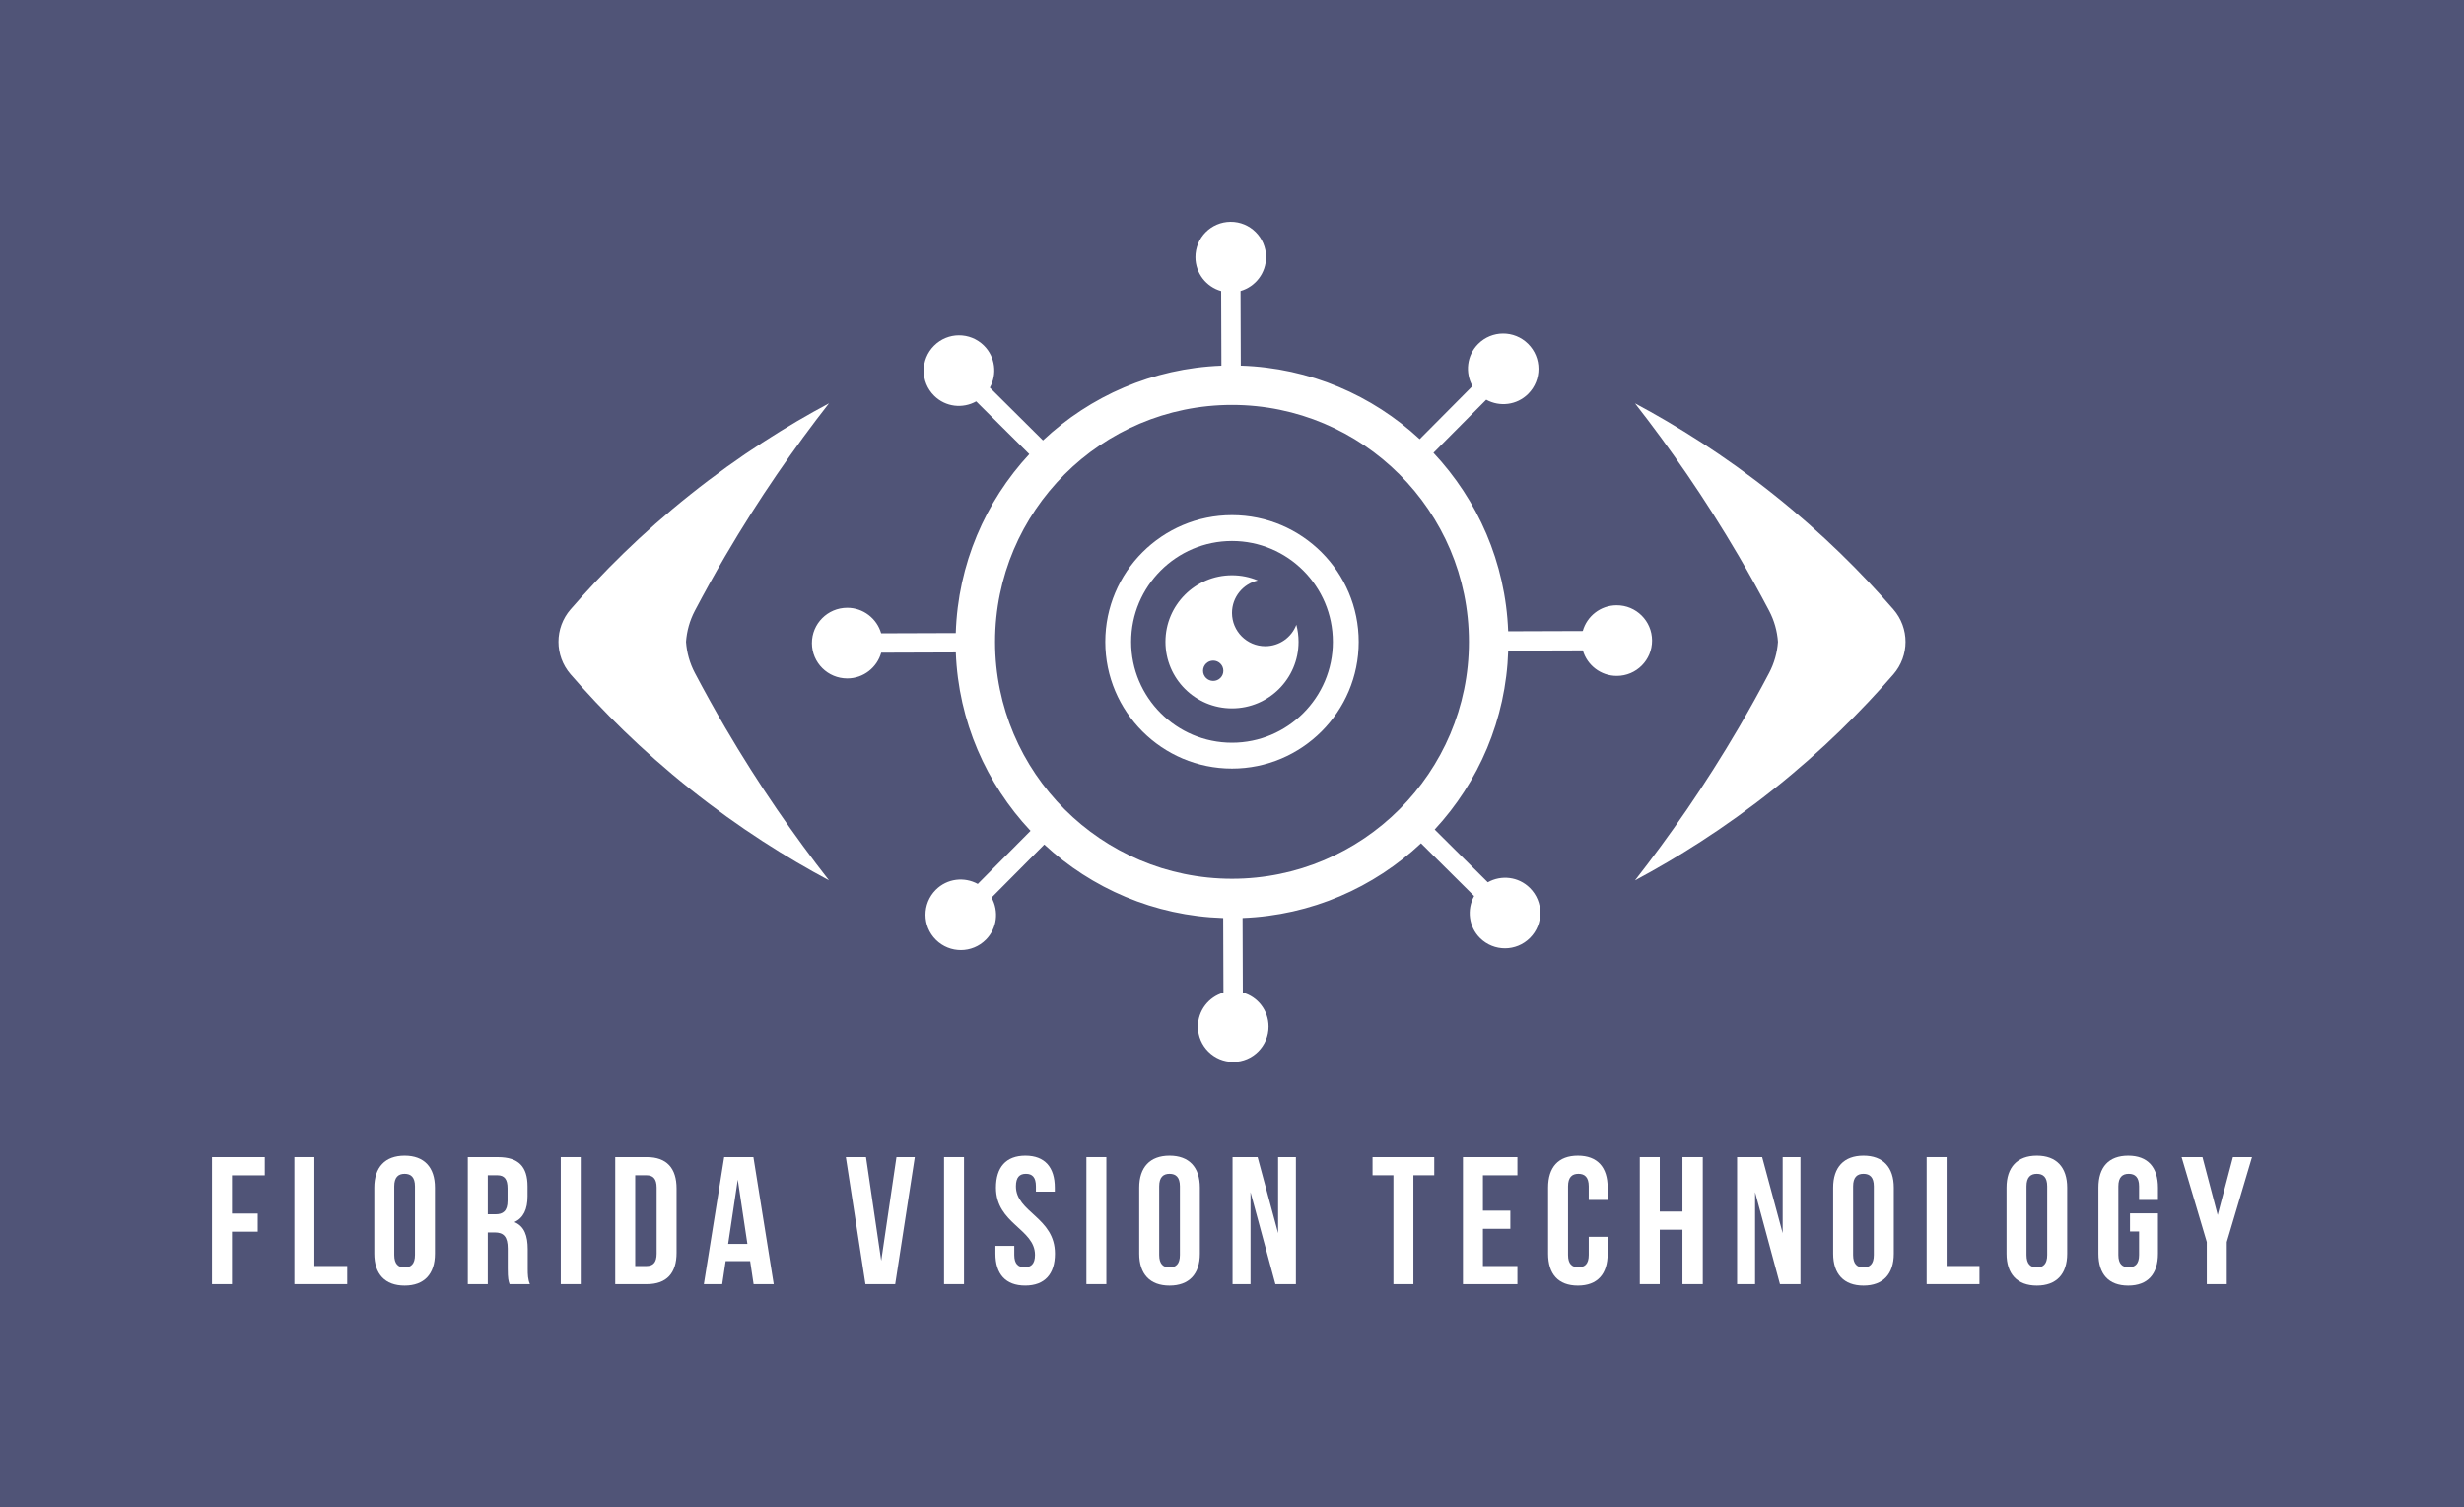
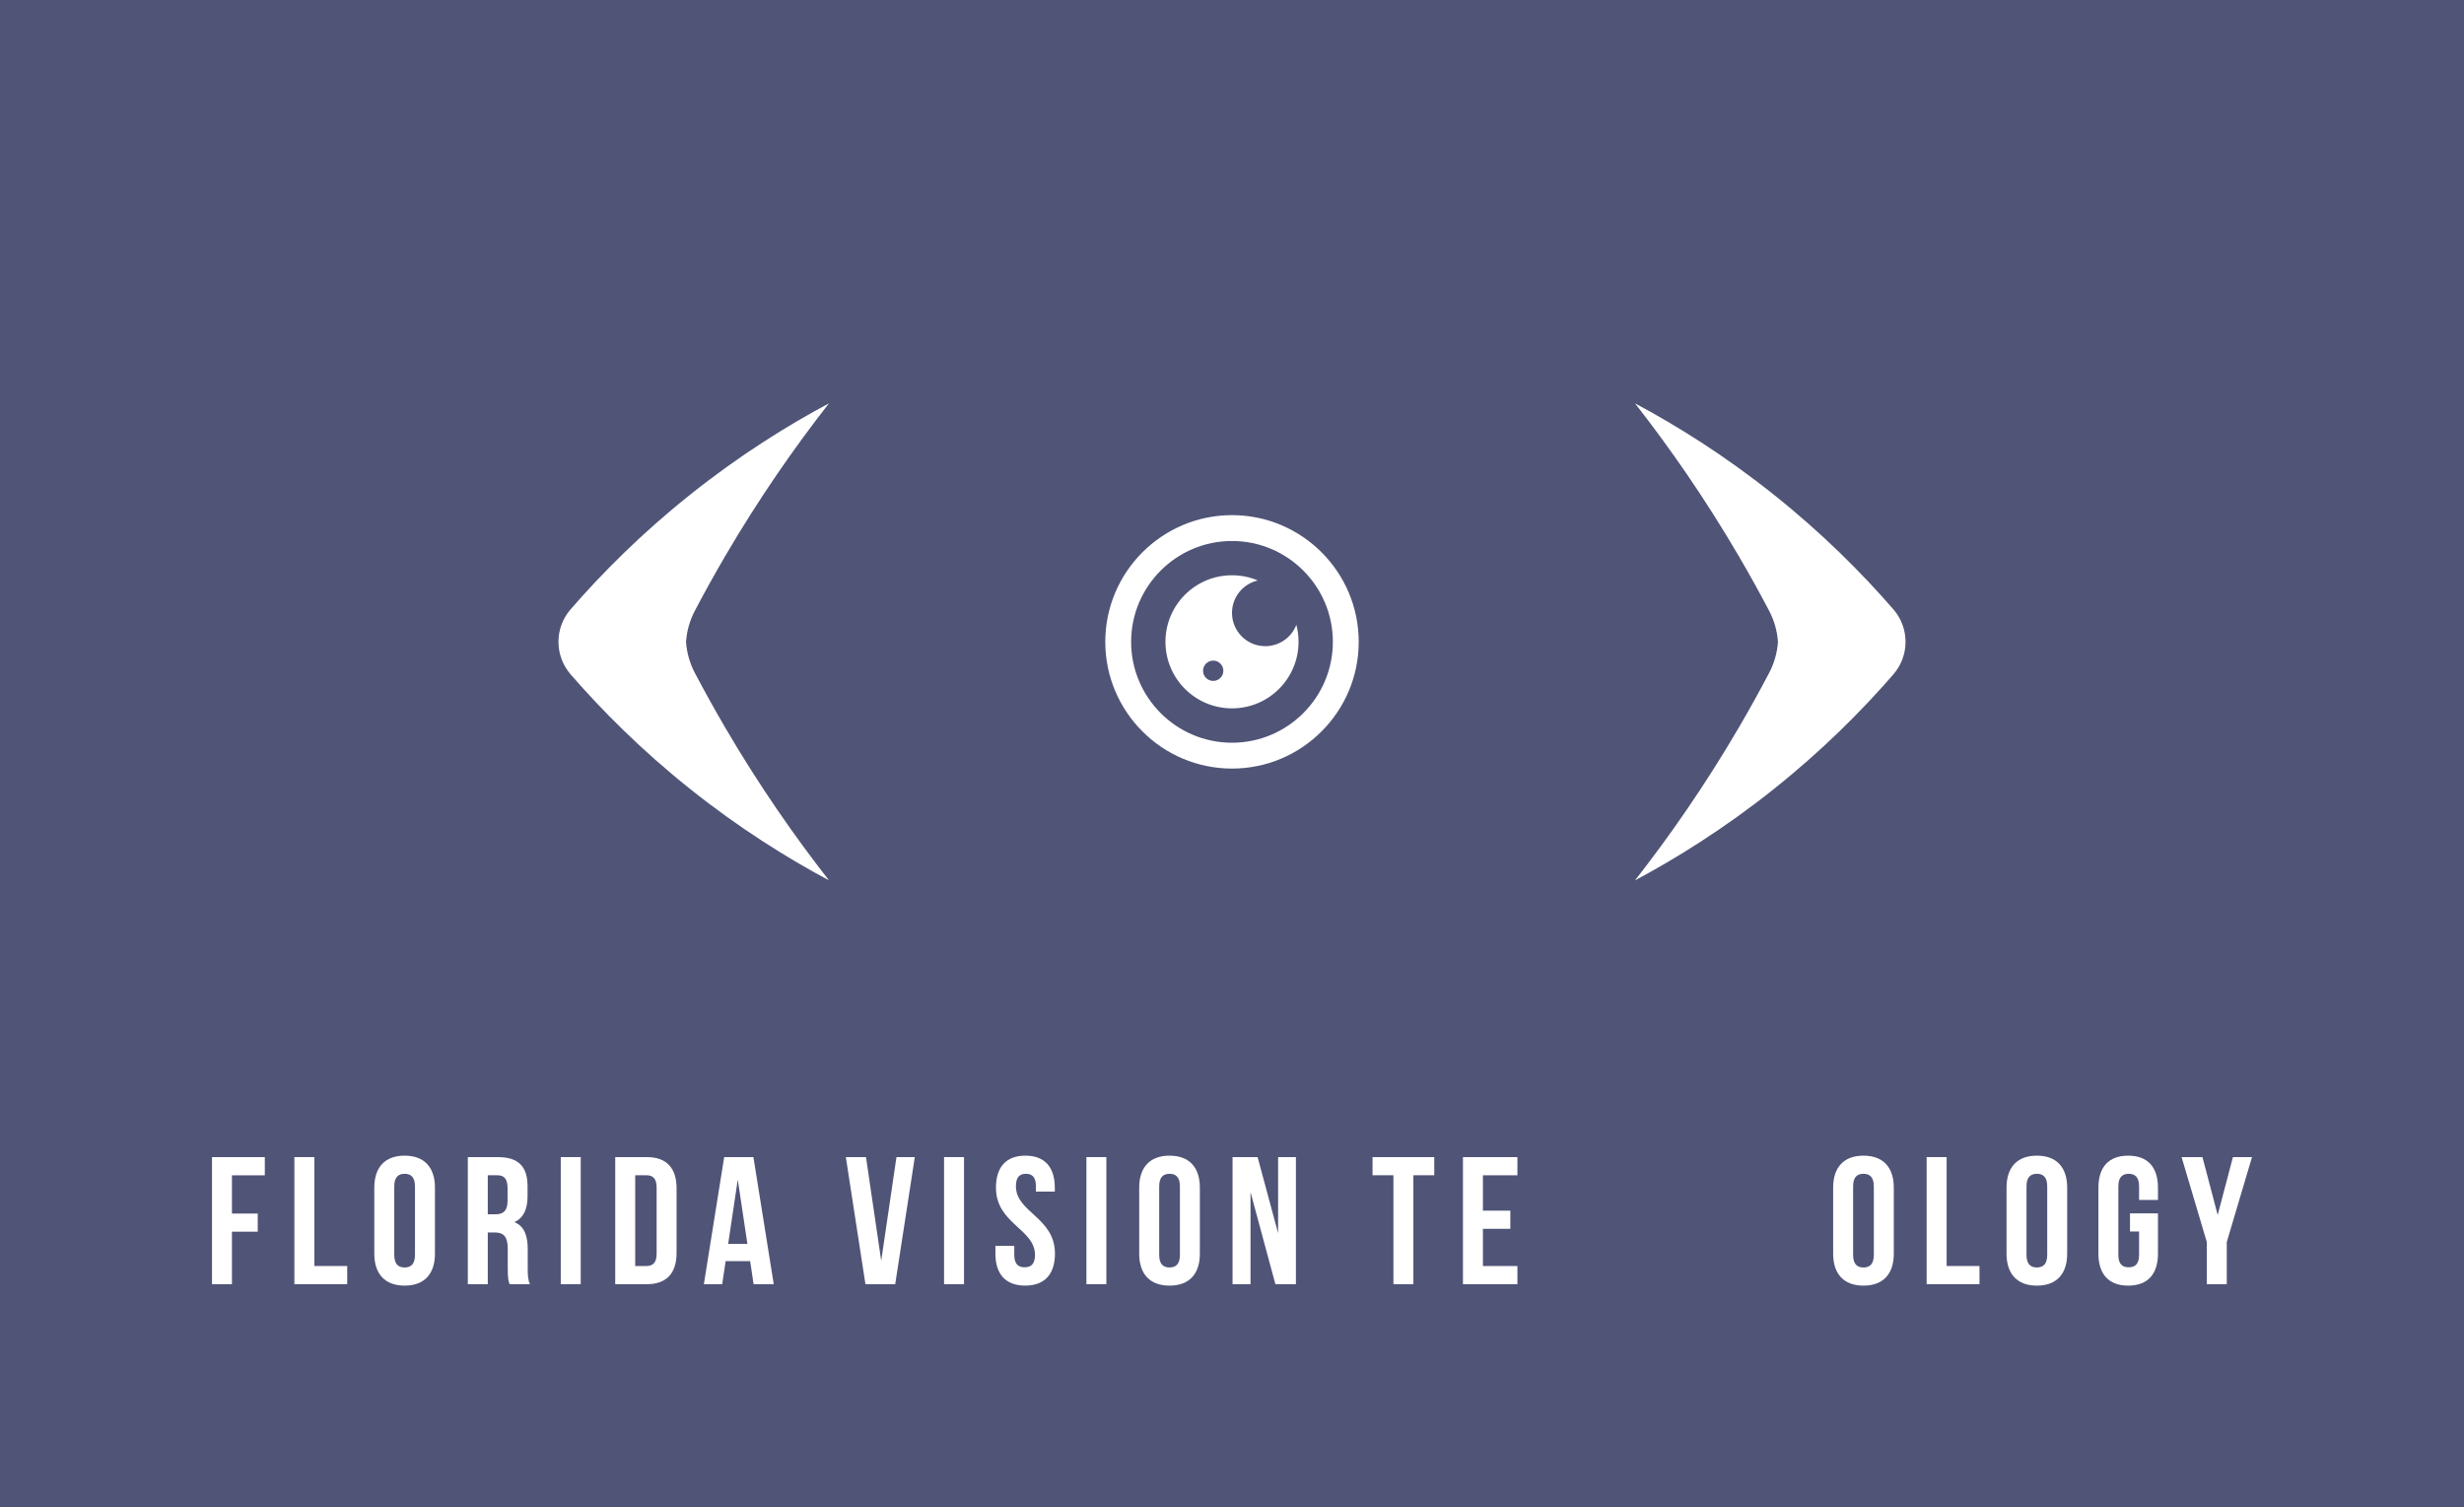
<svg xmlns="http://www.w3.org/2000/svg" xml:space="preserve" style="enable-background:new 0 0 1080 660.7;" viewBox="0 0 1080 660.7" y="0px" x="0px" id="Layer_1" version="1.1">
  <style type="text/css">
	.st0{fill:#505477;}
	.st1{fill:#FFFFFF;}
	.st2{fill:#1A1A1A;}
</style>
  <rect height="660.7" width="1080" class="st0" />
  <g>
    <g>
      <path d="M101.67,531.91h11.3v7.96h-11.3v23h-8.75v-55.7h23.15v7.96h-14.4V531.91z" class="st1" />
      <path d="M129.04,507.16h8.75v47.74h14.4v7.96h-23.16V507.16z" class="st1" />
      <path d="M164.06,520.53c0-8.91,4.7-14,13.29-14c8.59,0,13.29,5.09,13.29,14v28.97c0,8.91-4.69,14-13.29,14    c-8.59,0-13.29-5.09-13.29-14V520.53z M172.81,550.05c0,3.98,1.75,5.49,4.54,5.49c2.79,0,4.54-1.51,4.54-5.49v-30.08    c0-3.98-1.75-5.49-4.54-5.49c-2.78,0-4.54,1.51-4.54,5.49V550.05z" class="st1" />
      <path d="M223.35,562.86c-0.48-1.43-0.8-2.31-0.8-6.84v-8.75c0-5.17-1.75-7.08-5.73-7.08h-3.02v22.68h-8.75v-55.7    h13.21c9.07,0,12.97,4.22,12.97,12.81v4.38c0,5.73-1.83,9.47-5.73,11.3c4.38,1.83,5.81,6.05,5.81,11.85v8.59    c0,2.71,0.08,4.69,0.96,6.77H223.35z M213.8,515.12v17.11h3.42c3.26,0,5.25-1.43,5.25-5.89v-5.49c0-3.98-1.35-5.73-4.46-5.73    H213.8z" class="st1" />
      <path d="M245.79,507.16h8.75v55.7h-8.75V507.16z" class="st1" />
      <path d="M269.66,507.16h13.84c8.75,0,13.05,4.85,13.05,13.77v28.17c0,8.91-4.3,13.77-13.05,13.77h-13.84V507.16z     M278.42,515.12v39.79h4.93c2.79,0,4.46-1.43,4.46-5.41v-28.97c0-3.98-1.67-5.41-4.46-5.41H278.42z" class="st1" />
      <path d="M339.14,562.86h-8.83l-1.51-10.1h-10.74l-1.51,10.1h-8.04l8.91-55.7h12.81L339.14,562.86z M319.16,545.2h8.43    l-4.22-28.17L319.16,545.2z" class="st1" />
      <path d="M386.25,552.6l6.68-45.43h8.04l-8.59,55.7h-13.05l-8.59-55.7h8.83L386.25,552.6z" class="st1" />
      <path d="M413.79,507.16h8.75v55.7h-8.75V507.16z" class="st1" />
      <path d="M449.44,506.53c8.51,0,12.89,5.09,12.89,14v1.75h-8.28v-2.31c0-3.98-1.59-5.49-4.38-5.49    c-2.78,0-4.38,1.51-4.38,5.49c0,11.46,17.11,13.6,17.11,29.52c0,8.91-4.46,14-13.05,14c-8.59,0-13.05-5.09-13.05-14v-3.42h8.27    v3.98c0,3.98,1.75,5.41,4.54,5.41c2.78,0,4.54-1.43,4.54-5.41c0-11.46-17.11-13.61-17.11-29.52    C436.55,511.62,440.92,506.53,449.44,506.53z" class="st1" />
      <path d="M476.18,507.16h8.75v55.7h-8.75V507.16z" class="st1" />
      <path d="M499.33,520.53c0-8.91,4.7-14,13.29-14c8.59,0,13.29,5.09,13.29,14v28.97c0,8.91-4.69,14-13.29,14    c-8.59,0-13.29-5.09-13.29-14V520.53z M508.09,550.05c0,3.98,1.75,5.49,4.54,5.49c2.79,0,4.54-1.51,4.54-5.49v-30.08    c0-3.98-1.75-5.49-4.54-5.49c-2.78,0-4.54,1.51-4.54,5.49V550.05z" class="st1" />
      <path d="M548.12,522.52v40.34h-7.88v-55.7h10.98l8.99,33.34v-33.34h7.8v55.7h-8.99L548.12,522.52z" class="st1" />
      <path d="M601.6,507.16h27.05v7.96h-9.15v47.74h-8.75v-47.74h-9.15V507.16z" class="st1" />
      <path d="M649.98,530.64h12.02v7.96h-12.02v16.31h15.12v7.96h-23.87v-55.7h23.87v7.96h-15.12V530.64z" class="st1" />
-       <path d="M704.65,542.1v7.4c0,8.91-4.46,14-13.05,14c-8.59,0-13.05-5.09-13.05-14v-28.97c0-8.91,4.46-14,13.05-14    c8.59,0,13.05,5.09,13.05,14v5.41h-8.28v-5.97c0-3.98-1.75-5.49-4.54-5.49c-2.78,0-4.54,1.51-4.54,5.49v30.08    c0,3.98,1.75,5.41,4.54,5.41c2.79,0,4.54-1.43,4.54-5.41v-7.96H704.65z" class="st1" />
-       <path d="M727.49,562.86h-8.75v-55.7h8.75v23.87h9.95v-23.87h8.91v55.7h-8.91v-23.87h-9.95V562.86z" class="st1" />
-       <path d="M769.27,522.52v40.34h-7.88v-55.7h10.98l8.99,33.34v-33.34h7.8v55.7h-8.99L769.27,522.52z" class="st1" />
      <path d="M803.49,520.53c0-8.91,4.7-14,13.29-14c8.59,0,13.29,5.09,13.29,14v28.97c0,8.91-4.69,14-13.29,14    c-8.59,0-13.29-5.09-13.29-14V520.53z M812.24,550.05c0,3.98,1.75,5.49,4.54,5.49c2.79,0,4.54-1.51,4.54-5.49v-30.08    c0-3.98-1.75-5.49-4.54-5.49c-2.78,0-4.54,1.51-4.54,5.49V550.05z" class="st1" />
      <path d="M844.48,507.16h8.75v47.74h14.4v7.96h-23.16V507.16z" class="st1" />
      <path d="M879.49,520.53c0-8.91,4.7-14,13.29-14c8.59,0,13.29,5.09,13.29,14v28.97c0,8.91-4.69,14-13.29,14    c-8.59,0-13.29-5.09-13.29-14V520.53z M888.24,550.05c0,3.98,1.75,5.49,4.54,5.49c2.79,0,4.54-1.51,4.54-5.49v-30.08    c0-3.98-1.75-5.49-4.54-5.49c-2.78,0-4.54,1.51-4.54,5.49V550.05z" class="st1" />
      <path d="M933.61,531.83h12.25v17.67c0,8.91-4.46,14-13.05,14c-8.59,0-13.05-5.09-13.05-14v-28.97    c0-8.91,4.46-14,13.05-14c8.59,0,13.05,5.09,13.05,14v5.41h-8.28v-5.97c0-3.98-1.75-5.49-4.54-5.49c-2.78,0-4.54,1.51-4.54,5.49    v30.08c0,3.98,1.75,5.41,4.54,5.41c2.79,0,4.54-1.43,4.54-5.41v-10.27h-3.98V531.83z" class="st1" />
      <path d="M967.27,544.4l-11.06-37.24h9.15l6.68,25.38l6.68-25.38h8.36l-11.06,37.24v18.46h-8.75V544.4z" class="st1" />
    </g>
    <g>
      <path d="M554.59,283.22c-8.06,0-14.59-6.52-14.59-14.59c0-6.92,4.84-12.73,11.31-14.21    c-3.47-1.47-7.31-2.28-11.31-2.28c-16.11,0-29.17,13.06-29.17,29.17c0,16.11,13.06,29.17,29.17,29.17    c16.11,0,29.17-13.06,29.17-29.17c0-2.57-0.33-5.08-0.97-7.46C566.11,279.34,560.8,283.22,554.59,283.22z M531.77,298.45    c-2.46,0-4.46-2-4.46-4.44c0-2.46,2-4.46,4.46-4.46c2.44,0,4.44,2,4.44,4.46C536.22,296.45,534.22,298.45,531.77,298.45z" class="st1" />
      <path d="M829.88,267.07c-13.74-15.83-31-33.18-52.32-50.19c-21.75-17.36-42.73-30.37-60.92-40.09    c15.05,19.24,30.62,41.53,45.53,67.02c4.74,8.11,9.15,16.08,13.26,23.9c2.25,4.28,3.54,8.92,3.87,13.62    c-0.33,4.7-1.62,9.34-3.87,13.62c-4.11,7.82-8.52,15.78-13.26,23.9c-14.91,25.49-30.48,47.78-45.53,67.02    c18.19-9.72,39.17-22.73,60.92-40.09c21.32-17,38.57-34.36,52.32-50.19C837,287.39,837,275.26,829.88,267.07z" class="st1" />
      <path d="M304.56,294.94c-2.25-4.28-3.54-8.92-3.87-13.62c0.33-4.7,1.62-9.34,3.87-13.62    c4.11-7.82,8.52-15.78,13.26-23.9c14.91-25.49,30.48-47.78,45.53-67.02c-18.19,9.72-39.17,22.73-60.92,40.09    c-21.32,17-38.57,34.36-52.32,50.19c-7.11,8.19-7.11,20.32,0,28.52c13.74,15.83,31,33.18,52.32,50.19    c21.75,17.36,42.73,30.37,60.92,40.09c-15.05-19.24-30.62-41.53-45.53-67.02C313.09,310.73,308.68,302.76,304.56,294.94z" class="st1" />
-       <path d="M540,225.79c-30.62,0-55.54,24.91-55.54,55.54s24.92,55.54,55.54,55.54c30.62,0,55.54-24.91,55.54-55.54    S570.62,225.79,540,225.79z M540,325.54c-24.38,0-44.21-19.83-44.21-44.21c0-24.38,19.83-44.21,44.21-44.21    c24.38,0,44.21,19.83,44.21,44.21C584.21,305.7,564.38,325.54,540,325.54z" class="st1" />
-       <path d="M724.12,280.73c-0.03-8.55-6.98-15.46-15.53-15.43c-7.08,0.02-13.02,4.79-14.84,11.28l-32.7,0.11    c-1.14-30.19-13.38-57.58-32.75-78.21l23.13-23.28c5.9,3.24,13.43,2.42,18.41-2.59c6.03-6.07,6-15.87-0.07-21.9    c-6.07-6.03-15.87-6-21.9,0.07c-4.98,5.01-5.76,12.55-2.47,18.43l-23.13,23.28c-20.74-19.23-48.2-31.28-78.42-32.23l-0.11-32.71    c6.48-1.87,11.21-7.84,11.19-14.91c-0.03-8.55-6.98-15.46-15.53-15.43c-8.55,0.03-15.46,6.98-15.43,15.53    c0.02,7.08,4.79,13.02,11.28,14.84l0.11,32.7c-30.19,1.14-57.57,13.38-78.21,32.75l-23.28-23.13c3.24-5.9,2.42-13.43-2.59-18.41    c-6.07-6.03-15.87-6-21.9,0.07c-6.03,6.07-6,15.87,0.07,21.9c5.01,4.98,12.55,5.76,18.43,2.47l23.28,23.13    c-19.23,20.74-31.28,48.2-32.23,78.42l-32.71,0.11c-1.87-6.48-7.84-11.21-14.91-11.19c-8.55,0.03-15.46,6.98-15.43,15.53    c0.03,8.55,6.98,15.46,15.53,15.43c7.08-0.02,13.01-4.79,14.84-11.28l32.7-0.11c1.14,30.19,13.38,57.57,32.75,78.2l-23.13,23.28    c-5.9-3.24-13.43-2.42-18.41,2.59c-6.03,6.07-6,15.87,0.07,21.9c6.07,6.03,15.87,6,21.9-0.07c4.98-5.01,5.76-12.55,2.47-18.43    l23.13-23.28c20.74,19.23,48.2,31.28,78.42,32.23l0.11,32.71c-6.48,1.87-11.21,7.84-11.19,14.91c0.03,8.55,6.98,15.46,15.53,15.43    c8.55-0.03,15.46-6.98,15.43-15.53c-0.02-7.08-4.79-13.02-11.28-14.84l-0.11-32.7c30.19-1.14,57.57-13.38,78.21-32.75l23.28,23.13    c-3.24,5.9-2.42,13.43,2.59,18.41c6.07,6.03,15.87,6,21.9-0.07c6.03-6.07,6-15.87-0.07-21.9c-5.01-4.98-12.55-5.76-18.43-2.47    l-23.28-23.13c19.23-20.74,31.28-48.2,32.23-78.42l32.71-0.11c1.87,6.48,7.84,11.21,14.91,11.19    C717.24,296.24,724.15,289.28,724.12,280.73z M540,385.17c-57.26,0-103.85-46.58-103.85-103.85S482.74,177.48,540,177.48    c57.26,0,103.84,46.58,103.84,103.85S597.26,385.17,540,385.17z" class="st1" />
+       <path d="M540,225.79c-30.62,0-55.54,24.91-55.54,55.54s24.92,55.54,55.54,55.54c30.62,0,55.54-24.91,55.54-55.54    S570.62,225.79,540,225.79z M540,325.54c-24.38,0-44.21-19.83-44.21-44.21c0-24.38,19.83-44.21,44.21-44.21    c24.38,0,44.21,19.83,44.21,44.21C584.21,305.7,564.38,325.54,540,325.54" class="st1" />
    </g>
  </g>
</svg>